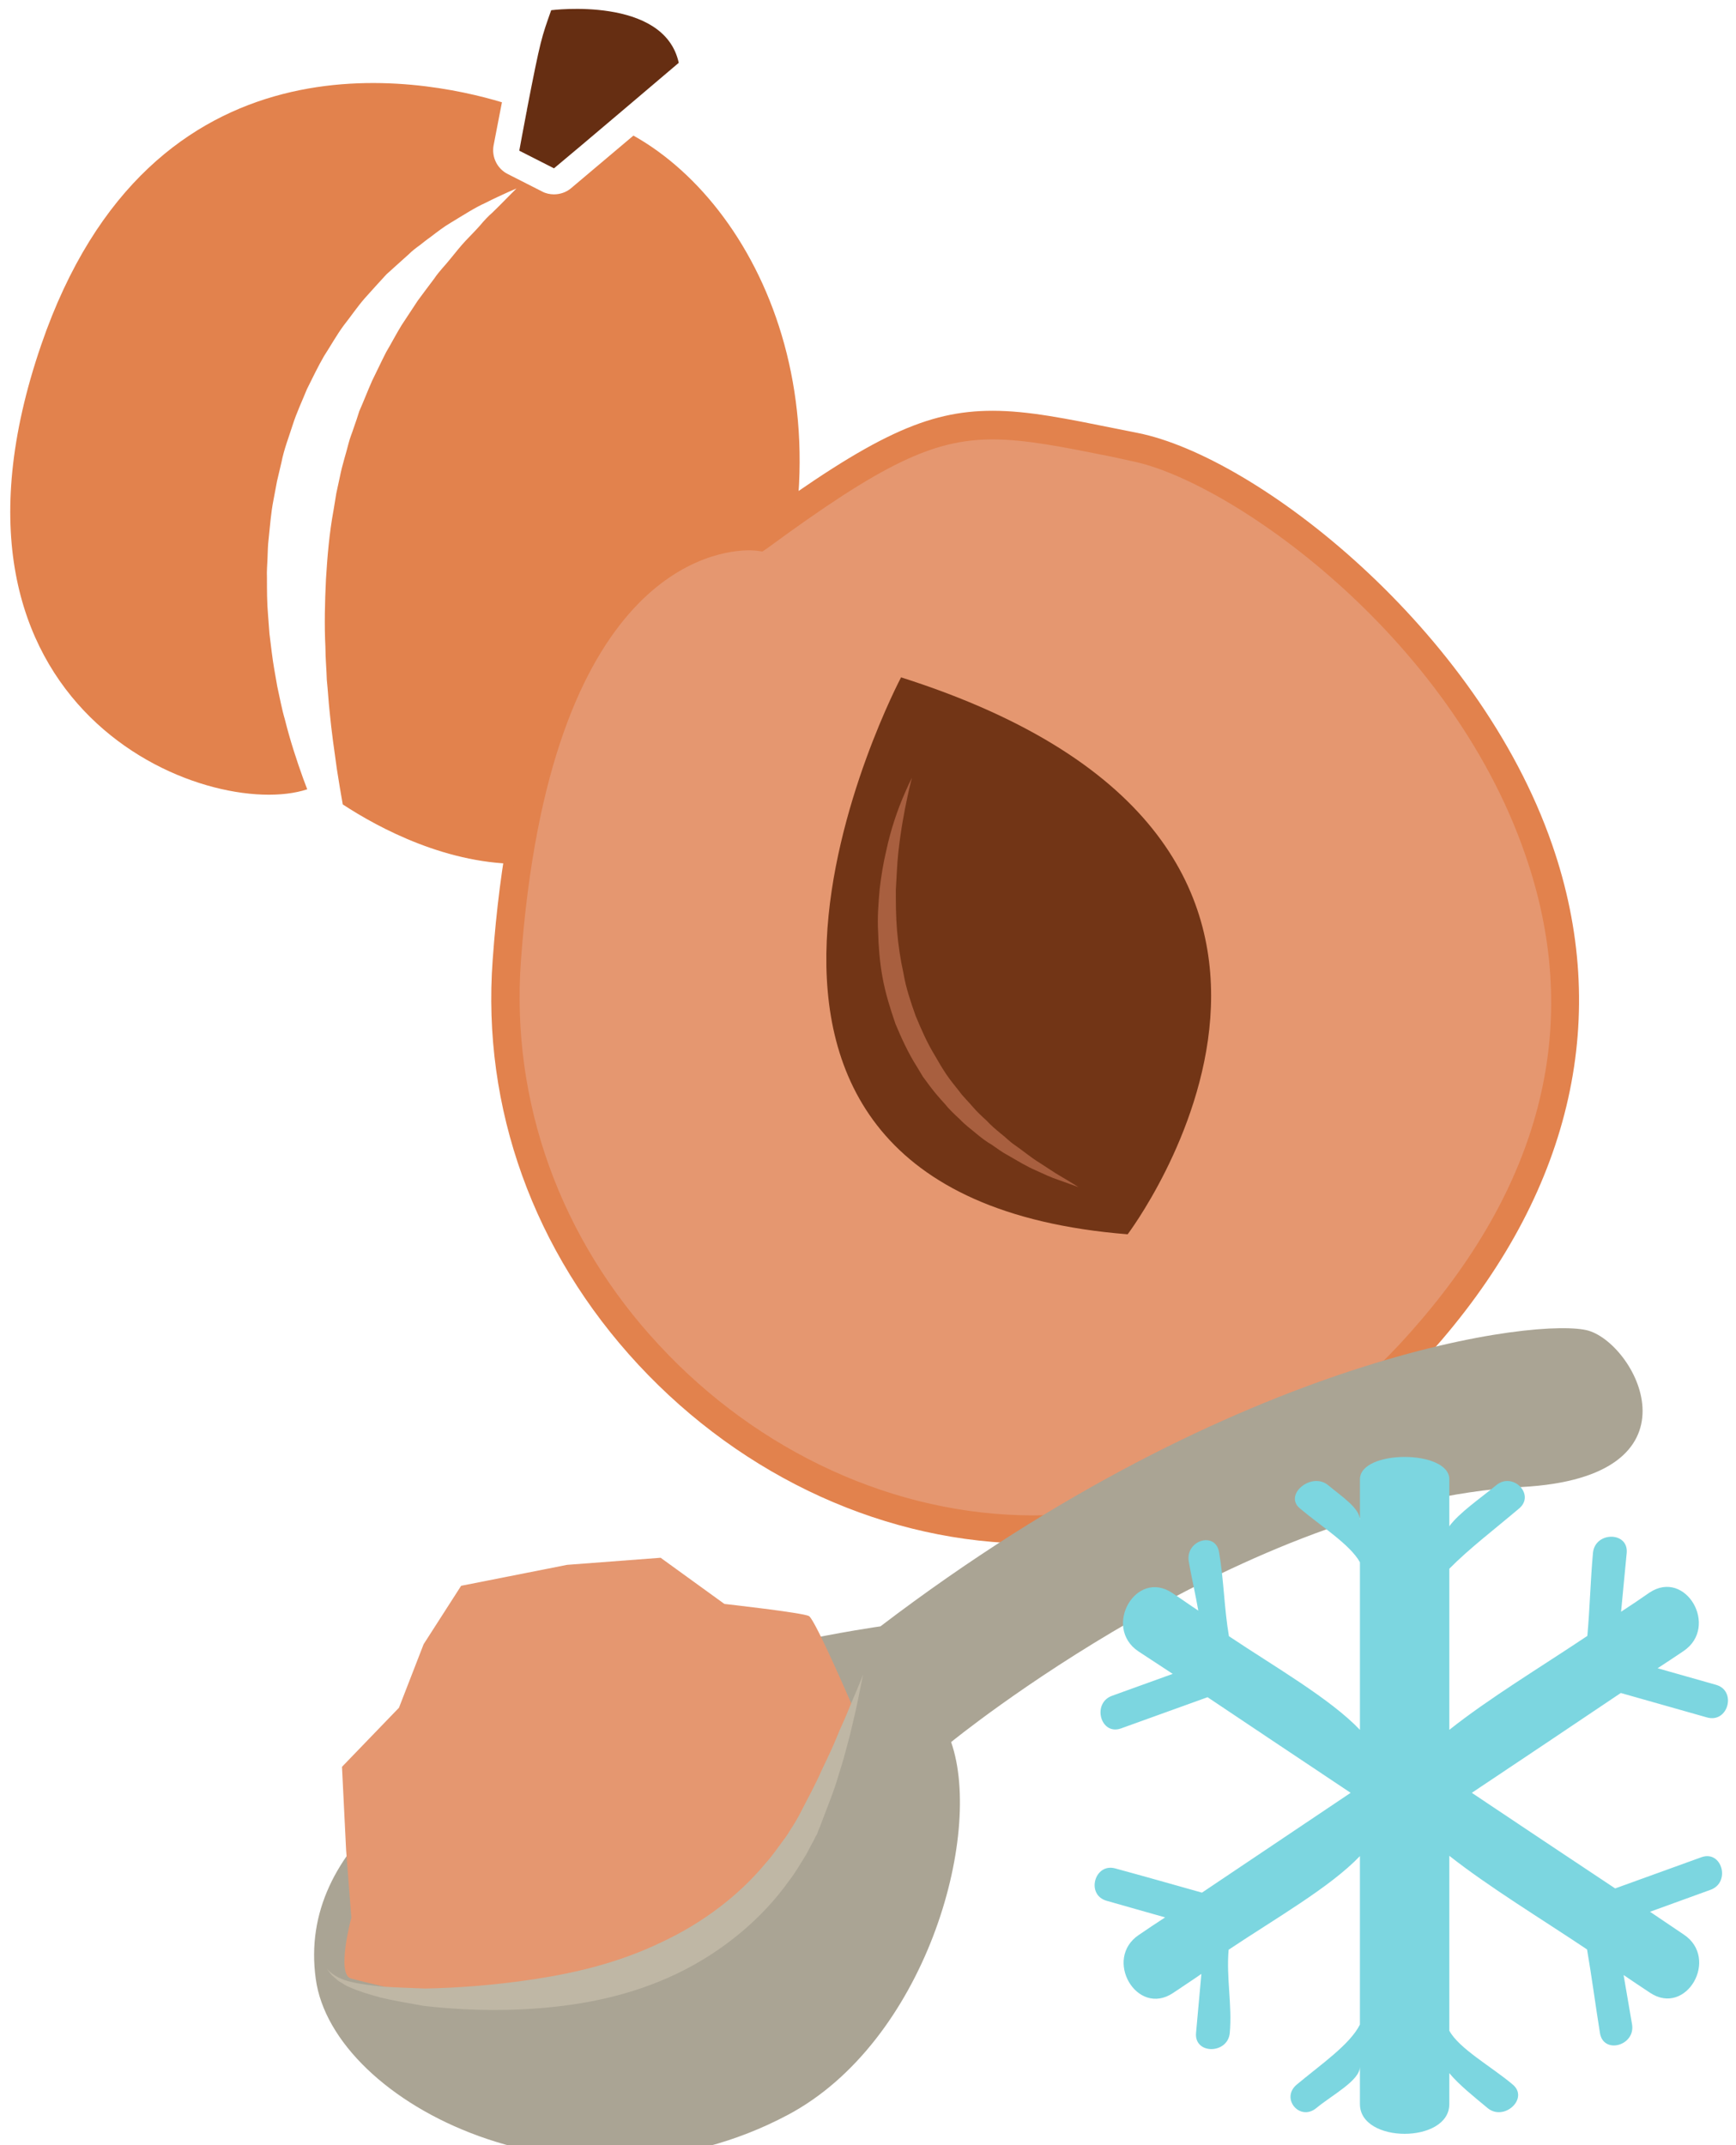
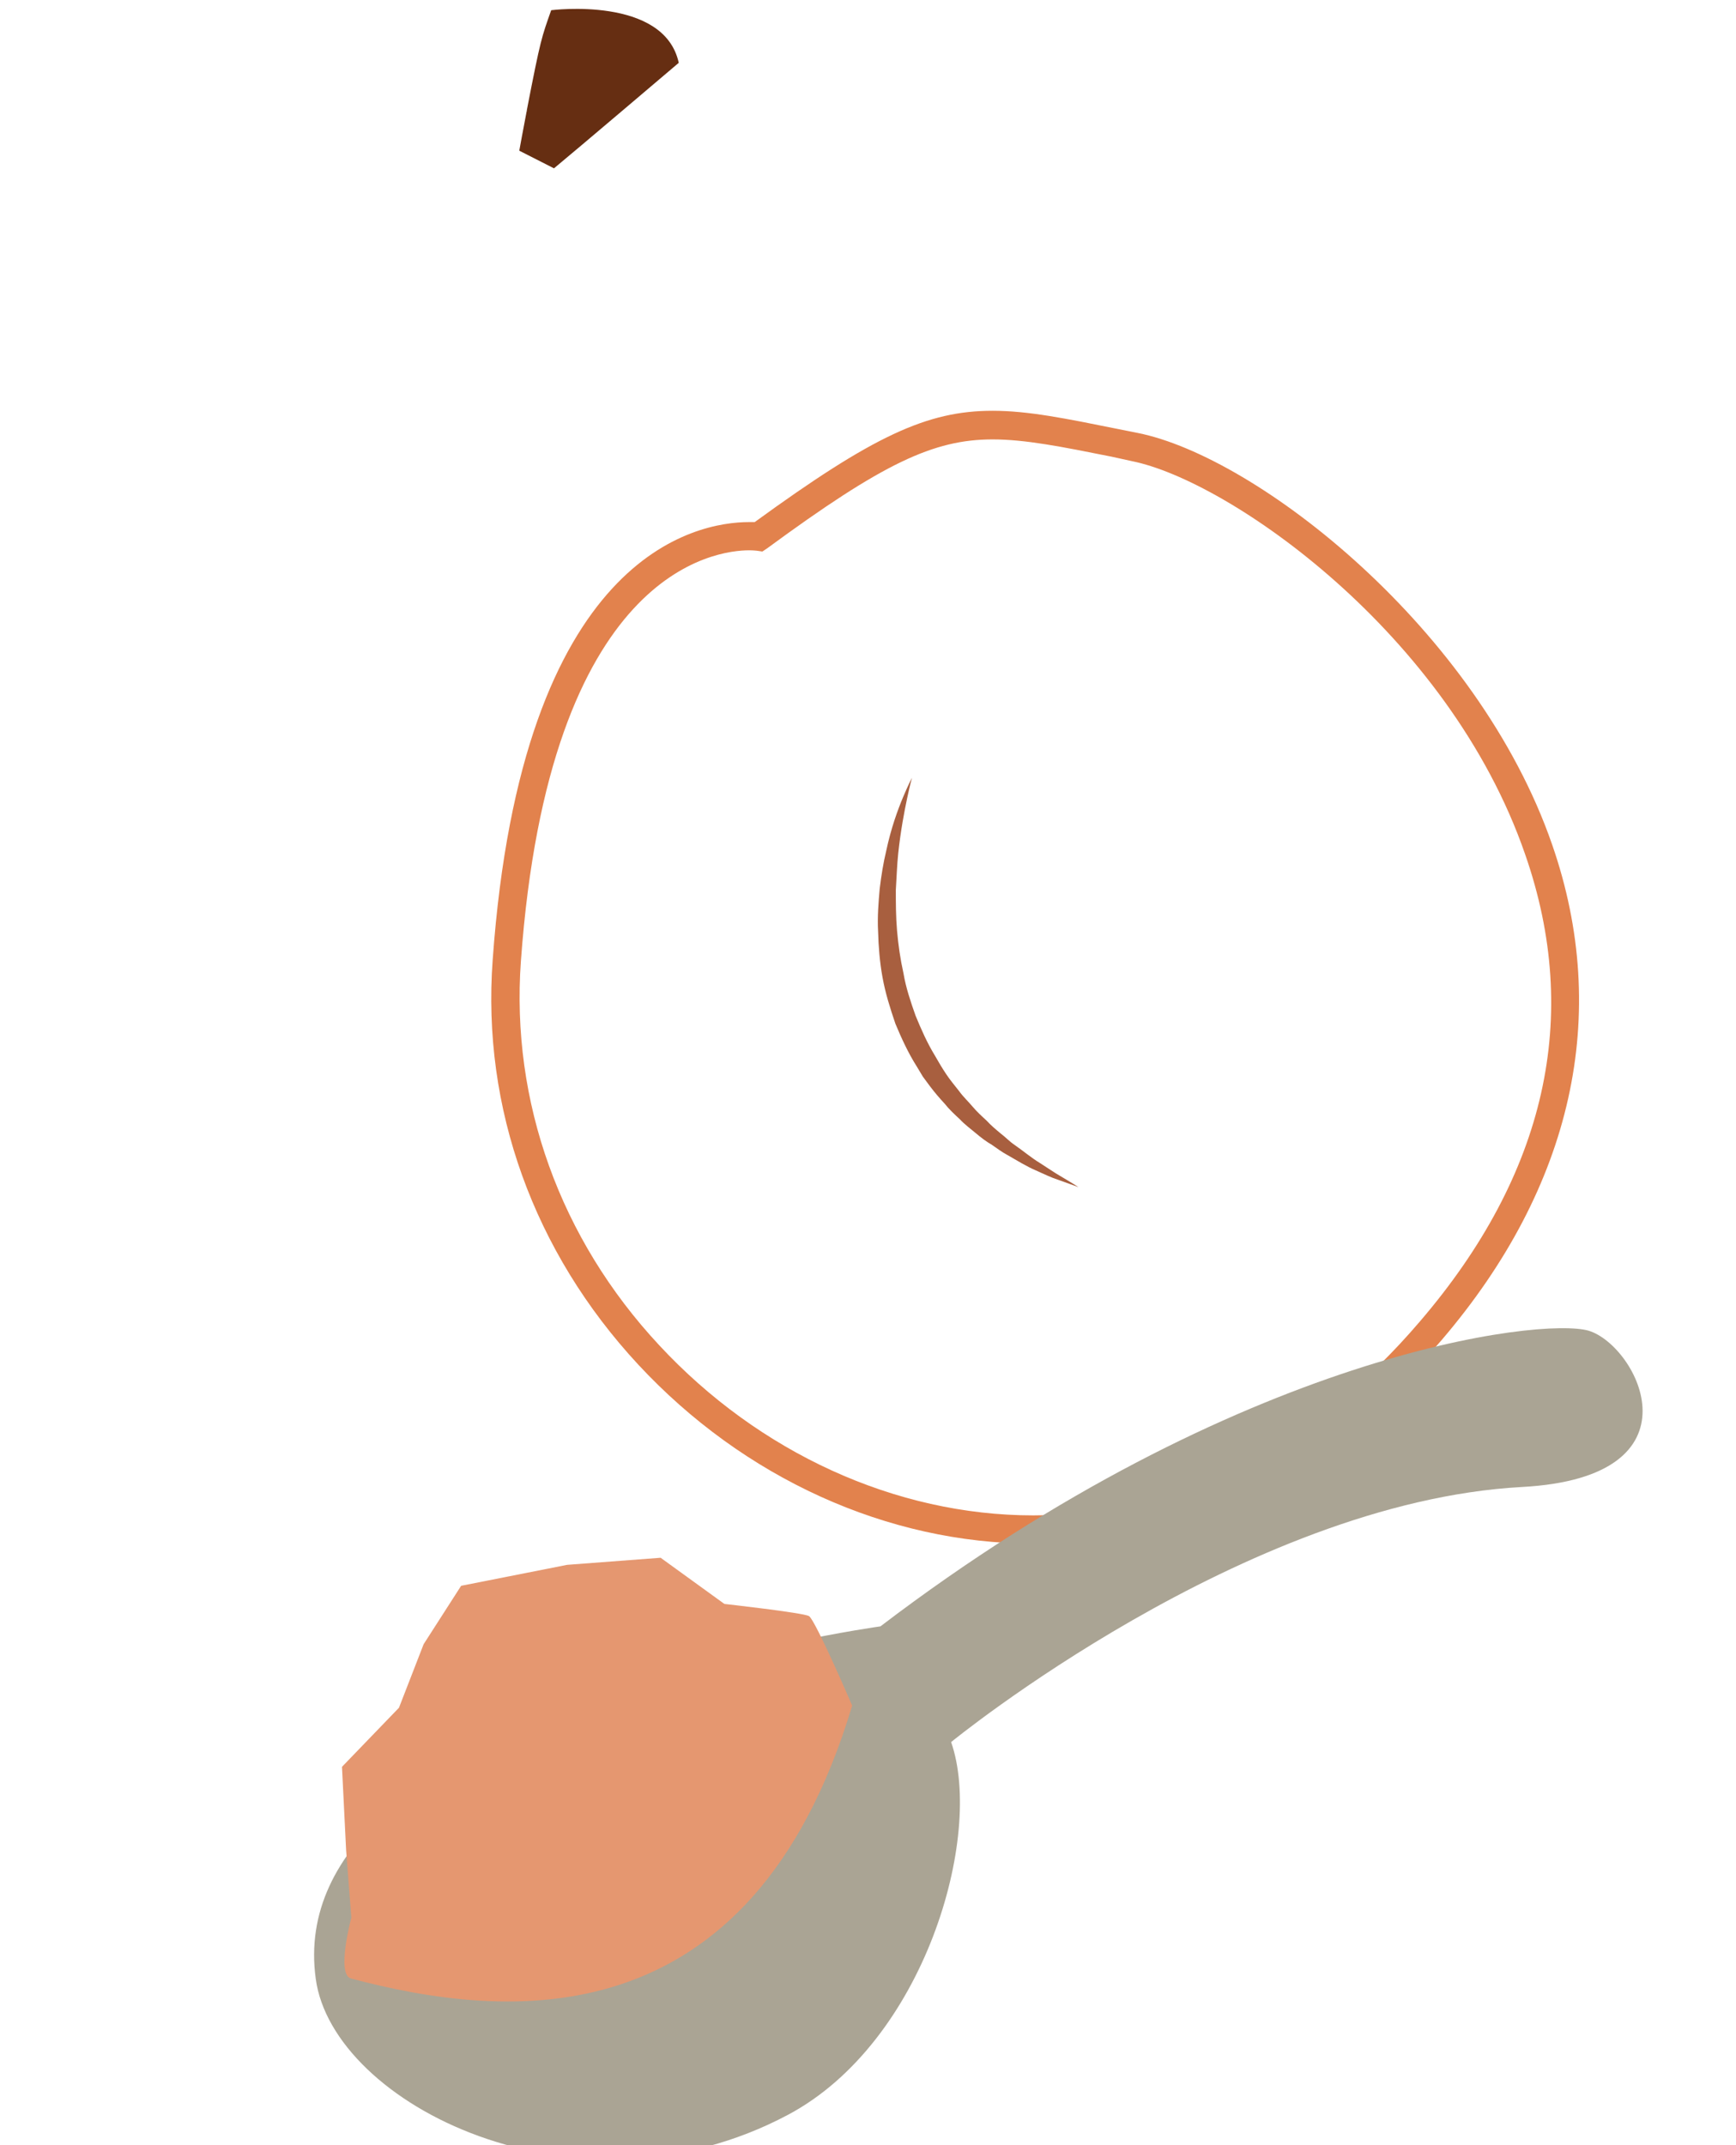
<svg xmlns="http://www.w3.org/2000/svg" xmlns:ns1="http://www.inkscape.org/namespaces/inkscape" xmlns:ns2="http://sodipodi.sourceforge.net/DTD/sodipodi-0.dtd" width="957.246mm" height="1182.446mm" viewBox="0 0 957.246 1182.446" version="1.1" id="svg8" ns1:version="0.92.4 (5da689c313, 2019-01-14)" ns2:docname="5161.svg">
  <defs id="defs2">
    <style type="text/css" id="style2">
    .fil5 {fill:#45AF51;fill-rule:nonzero}
    .fil4 {fill:#662E12;fill-rule:nonzero}
    .fil2 {fill:#93360C;fill-rule:nonzero}
    .fil9 {fill:#AAA494;fill-rule:nonzero}
    .fil3 {fill:#BF5D36;fill-rule:nonzero}
    .fil11 {fill:#BFB7A5;fill-rule:nonzero}
    .fil1 {fill:#CC5E21;fill-rule:nonzero}
    .fil8 {fill:#D8D8D8;fill-rule:nonzero}
    .fil10 {fill:#E5E1DA;fill-rule:nonzero}
    .fil7 {fill:#E6E6E6;fill-rule:nonzero}
    .fil0 {fill:#EAB234;fill-rule:nonzero}
    .fil6 {fill:#F4F2F2;fill-rule:nonzero}
    .fil12 {fill:white;fill-rule:nonzero}
   </style>
    <style type="text/css" id="style2-6">
    .fil3 {fill:#628C2C;fill-rule:nonzero}
    .fil0 {fill:#7CD6E0;fill-rule:nonzero}
    .fil2 {fill:#BC0F41;fill-rule:nonzero}
    .fil1 {fill:#E04661;fill-rule:nonzero}
   </style>
    <style type="text/css" id="style2-7">
    .str0 {stroke:white;stroke-width:70.56}
    .fil1 {fill:#5D6608;fill-rule:nonzero}
    .fil4 {fill:#7A1111;fill-rule:nonzero}
    .fil2 {fill:#A51C1C;fill-rule:nonzero}
    .fil5 {fill:#AF5941;fill-rule:nonzero}
    .fil6 {fill:#BA1313;fill-rule:nonzero}
    .fil3 {fill:#BC664B;fill-rule:nonzero}
    .fil7 {fill:#BF3D3D;fill-rule:nonzero}
    .fil0 {fill:white;fill-rule:nonzero}
   </style>
    <style type="text/css" id="style2-2">
    .str0 {stroke:white;stroke-width:70.56}
    .fil1 {fill:#5D6608;fill-rule:nonzero}
    .fil2 {fill:#750404;fill-rule:nonzero}
    .fil3 {fill:#8C2626;fill-rule:nonzero}
    .fil0 {fill:white;fill-rule:nonzero}
   </style>
    <style type="text/css" id="style2-0">
    .fil3 {fill:#628C2C;fill-rule:nonzero}
    .fil0 {fill:#7CD6E0;fill-rule:nonzero}
    .fil2 {fill:#BC0F41;fill-rule:nonzero}
    .fil1 {fill:#E04661;fill-rule:nonzero}
   </style>
    <style type="text/css" id="style2-8">
    .fil1 {fill:#281710;fill-rule:nonzero}
    .fil5 {fill:#2B1803;fill-rule:nonzero}
    .fil0 {fill:#8E2014;fill-rule:nonzero}
    .fil2 {fill:#AA2F26;fill-rule:nonzero}
    .fil4 {fill:#AF610B;fill-rule:nonzero}
    .fil3 {fill:#E38106;fill-rule:nonzero}
   </style>
    <style type="text/css" id="style2-23">
    .fil5 {fill:#45AF51;fill-rule:nonzero}
    .fil4 {fill:#662E12;fill-rule:nonzero}
    .fil2 {fill:#93360C;fill-rule:nonzero}
    .fil3 {fill:#BF5D36;fill-rule:nonzero}
    .fil1 {fill:#D3290D;fill-rule:nonzero}
    .fil6 {fill:#EAB234;fill-rule:nonzero}
    .fil0 {fill:#F4CE82;fill-rule:nonzero}
   </style>
    <style type="text/css" id="style2-1">
    .fil0 {fill:#662E12;fill-rule:nonzero}
    .fil3 {fill:#723516;fill-rule:nonzero}
    .fil4 {fill:#A85F3F;fill-rule:nonzero}
    .fil1 {fill:#E2824D;fill-rule:nonzero}
    .fil2 {fill:#E59770;fill-rule:nonzero}
   </style>
  </defs>
  <ns2:namedview id="base" pagecolor="#ffffff" bordercolor="#666666" borderopacity="1.0" ns1:pageopacity="0.0" ns1:pageshadow="2" ns1:zoom="0.12374369" ns1:cx="-969.66705" ns1:cy="1318.0808" ns1:document-units="mm" ns1:current-layer="layer1" showgrid="false" ns1:window-width="1920" ns1:window-height="1051" ns1:window-x="-9" ns1:window-y="-9" ns1:window-maximized="1" />
  <g ns1:label="Vrstva 1" ns1:groupmode="layer" id="layer1" transform="translate(401.07,1193.73)">
    <g transform="matrix(0.265,0,0,0.265,-3993.88,-4304.319)" id="Vrstva_x0020_1-0">
      <path d="m 14704.656,11759.323 c -19.792,56.464 -21.538,57.629 -50.644,207.813 0,1.164 0,2.328 -0.582,3.492 -2.91,15.717 -6.403,33.18 -9.896,52.39 -1.746,9.314 -3.492,18.627 -5.239,28.523 l 72.182,36.673 c 42.494,-34.926 259.62,-219.455 259.62,-219.455 -30.269,-139.706 -265.441,-109.436 -265.441,-109.436 z" style="fill:#662e12;fill-rule:nonzero;stroke-width:0.582" id="path7-4" class="fil0" ns1:connector-curvature="0" />
-       <path d="m 14875.796,12020.107 c -55.301,46.569 -111.183,93.72 -130.393,110.019 -9.895,8.149 -22.702,12.224 -34.926,12.224 -8.15,0 -16.881,-1.746 -24.449,-5.821 l -72.181,-36.673 c -21.538,-11.06 -33.18,-34.926 -29.106,-58.793 6.986,-34.926 12.225,-64.614 17.464,-90.226 -168.23,-50.644 -729.382,-162.991 -958.733,504.688 -262.531,764.308 349.847,991.913 553.585,924.388 -2.91,-7.567 -5.821,-15.135 -8.731,-23.284 -13.389,-37.255 -26.777,-78.003 -37.838,-122.243 -6.403,-21.538 -10.477,-44.822 -15.716,-68.107 -4.075,-23.284 -8.732,-47.733 -11.643,-72.181 -1.746,-12.807 -2.91,-25.031 -4.657,-37.837 -1.164,-12.807 -1.746,-25.613 -2.91,-38.419 -2.328,-25.613 -2.328,-51.808 -2.328,-78.585 -0.583,-12.807 0.582,-26.195 1.164,-39.584 0.582,-13.388 0.582,-26.777 2.328,-40.165 2.911,-26.777 4.657,-53.554 9.896,-80.331 l 7.567,-40.165 9.314,-39.584 c 5.239,-26.777 15.135,-51.808 23.285,-77.42 8.149,-25.613 19.791,-50.062 29.687,-74.51 11.642,-23.285 22.702,-46.569 35.509,-68.689 13.97,-21.538 26.195,-43.658 40.747,-63.45 15.135,-19.209 28.524,-39.001 43.658,-56.464 15.717,-17.464 30.852,-34.345 45.405,-50.062 16.299,-14.552 31.434,-28.523 46.569,-41.912 6.985,-6.985 14.552,-12.806 22.702,-18.627 7.567,-5.821 14.553,-11.642 22.12,-16.881 14.553,-11.06 27.941,-21.538 41.912,-29.688 27.941,-16.881 51.225,-32.016 72.181,-41.329 20.374,-10.478 36.673,-17.464 47.733,-22.703 11.06,-4.656 17.463,-7.567 17.463,-7.567 0,0 -4.657,4.657 -13.388,13.388 -8.732,8.732 -20.956,21.538 -37.255,37.255 -8.15,6.986 -16.881,16.299 -25.613,26.777 -8.731,9.896 -19.209,20.374 -29.687,31.434 -10.478,11.06 -20.374,23.867 -31.434,37.255 -10.478,13.389 -23.285,25.613 -33.763,41.33 -11.06,14.553 -22.702,30.27 -34.344,45.987 -11.06,16.881 -22.12,33.762 -33.762,51.225 -11.06,18.045 -20.956,37.255 -32.016,55.882 -9.896,19.21 -19.21,39.584 -29.106,59.376 -9.313,20.955 -17.463,42.493 -26.777,63.449 -3.492,11.06 -6.985,22.121 -11.06,33.181 -3.492,11.06 -8.149,21.538 -11.06,33.18 -5.821,23.284 -13.388,45.404 -18.045,69.271 l -7.568,34.926 -5.821,35.509 c -8.731,47.151 -12.806,95.466 -15.717,143.199 -2.328,48.315 -3.492,95.465 -1.164,141.452 0,23.284 2.329,45.986 2.911,68.107 2.328,22.12 3.492,44.24 5.821,65.778 4.075,42.494 9.896,82.659 15.135,119.914 4.074,26.195 8.149,50.644 12.224,73.346 150.184,98.376 577.452,310.846 837.654,-238.082 252.053,-533.794 41.912,-999.481 -232.843,-1153.158 z" style="fill:#e2824d;fill-rule:nonzero;stroke-width:0.582" id="path9-8" class="fil1" ns1:connector-curvature="0" />
-       <path d="m 15136.581,12854.267 c 0,0 -456.358,-68.79 -524.308,881.676 -68.79,949.628 1155.156,1664.365 1922.743,767.588 767.588,-896.777 -250.829,-1763.354 -615.747,-1836.337 -343.108,-67.95 -396.797,-94.796 -782.688,187.073 z" style="fill:#e59770;fill-rule:nonzero;stroke-width:0.839" id="path11-4" class="fil2" ns1:connector-curvature="0" />
      <path d="m 15116.448,12882.789 c -68.789,0 -416.091,41.106 -474.813,854.833 -20.973,291.934 81.372,577.159 287.739,798.626 207.207,223.146 491.592,354.013 778.493,354.013 v 0 c 302.003,0 580.515,-140.934 804.5,-403.507 262.573,-306.196 336.396,-634.204 218.951,-971.439 -159.39,-461.392 -617.426,-777.654 -817.921,-817.921 l -41.945,-9.228 c -104.862,-20.972 -180.363,-36.073 -248.313,-36.073 -123.317,0 -229.018,50.334 -468.941,226.501 l -10.066,6.712 -11.745,-1.678 c -0.839,0 -6.712,-0.839 -15.939,-0.839 z m 591.419,2066.194 v 0 c -303.679,0 -603.164,-136.739 -822.115,-372.468 -217.273,-234.052 -325.491,-533.536 -302.84,-841.41 60.4,-844.766 423.641,-911.039 533.536,-911.039 4.194,0 8.389,0 11.744,0 245.796,-178.683 358.208,-231.534 494.947,-231.534 73.823,0 151.84,15.939 260.057,37.75 l 41.945,8.389 c 248.313,49.495 707.187,407.702 862.383,856.511 122.478,353.173 42.783,711.381 -229.857,1030.16 -298.647,348.141 -626.653,423.641 -849.8,423.641 z" style="fill:#e2824d;fill-rule:nonzero;stroke-width:0.839" id="path13-7" class="fil1" ns1:connector-curvature="0" />
-       <path d="m 15432.711,13147.041 c 0,0 -569.609,1075.461 471.457,1158.511 0,0 615.749,-812.888 -471.457,-1158.511 z" style="fill:#723516;fill-rule:nonzero;stroke-width:0.839" id="path15-8" class="fil3" ns1:connector-curvature="0" />
      <path d="m 15455.361,13355.925 c 0,0 -4.195,15.1 -10.067,42.784 -5.872,27.683 -13.423,67.111 -18.456,114.089 -2.516,23.49 -3.355,49.495 -5.033,76.339 0,26.845 0,55.367 2.517,84.728 2.516,29.362 6.711,58.723 13.422,88.924 5.033,30.2 15.1,59.561 25.167,88.083 11.745,28.523 24.328,57.044 40.267,83.051 7.549,13.422 15.1,26.005 23.489,38.589 8.388,12.583 17.616,23.488 26.845,35.233 8.389,11.745 19.294,21.811 27.683,31.878 9.227,10.906 19.295,20.134 29.361,29.362 9.227,10.066 19.295,18.455 29.361,26.844 10.067,7.55 18.456,16.778 28.523,23.489 19.295,13.422 36.072,27.684 52.85,37.75 15.939,10.067 30.2,20.134 41.945,26.844 24.327,14.262 38.589,23.49 38.589,23.49 0,0 -15.939,-5.872 -41.945,-15.101 -13.422,-4.194 -29.361,-11.743 -47.817,-20.132 -17.617,-7.55 -36.911,-19.295 -58.723,-31.879 -10.905,-5.871 -20.972,-13.422 -31.877,-20.972 -11.745,-6.711 -22.651,-15.1 -33.556,-24.328 -10.906,-9.228 -22.651,-17.617 -32.717,-28.523 -10.906,-10.066 -22.65,-20.972 -31.878,-32.716 -10.905,-11.744 -20.973,-23.489 -31.039,-36.911 l -14.261,-19.295 -12.584,-20.972 c -17.617,-27.684 -31.877,-58.723 -44.461,-88.923 -10.906,-31.878 -20.972,-63.755 -26.845,-96.472 -5.872,-31.879 -8.389,-64.596 -9.228,-95.634 -1.677,-30.2 0.839,-60.401 3.356,-88.923 3.356,-27.684 7.55,-53.689 13.422,-78.017 10.068,-47.817 24.328,-86.407 35.234,-112.412 10.905,-26.006 18.456,-40.267 18.456,-40.267 z" style="fill:#a85f3f;fill-rule:nonzero;stroke-width:0.839" id="path17-6" class="fil4" ns1:connector-curvature="0" />
    </g>
    <g transform="matrix(0.265,0,0,0.265,-2958.649,-3764.553)" id="Vrstva_x0020_1">
      <g id="_547400224" transform="matrix(1.069,0.217,-0.217,1.069,4903.694,-5230.966)">
        <path d="m 8329.652,16128.191 c 79.378,227.916 581.579,365.452 934.456,74.662 227.916,-187.834 260.139,-595.725 163.471,-758.41 0,0 457.404,-559.574 969.822,-693.18 340.303,-88.023 163.471,-308.08 66.017,-317.511 -93.524,-7.859 -642.88,172.116 -1211.884,821.285 0,0 -1093.997,382.741 -921.881,873.154 z" style="fill:#aaa494;fill-rule:nonzero;stroke-width:0.786" id="path45" class="fil9" ns1:connector-curvature="0" />
        <path d="m 8395.669,16114.045 c 304.15,18.076 771.771,-30.651 833.073,-700.253 0,0 -101.383,-146.181 -114.744,-150.896 -13.361,-3.93 -162.685,9.431 -162.685,9.431 l -136.75,-62.088 -172.116,48.727 -190.192,79.378 -47.941,123.389 -22.006,128.104 -84.093,132.035 39.296,154.04 35.366,124.175 c 0,0 -7.073,113.172 22.792,113.958 z" style="fill:#e59770;fill-opacity:1;fill-rule:nonzero;stroke-width:0.786" id="path47" class="fil10" ns1:connector-curvature="0" />
-         <path d="m 9237.387,15351.704 c 0,0 0,18.862 0,53.443 0,17.29 -0.786,37.724 -1.572,62.873 -0.786,11.789 -1.572,25.15 -2.358,39.296 -0.786,13.361 -2.358,28.293 -3.93,43.226 -2.358,31.436 -9.431,65.231 -14.932,101.383 -0.786,4.715 -2.358,9.431 -2.358,14.147 -1.572,3.929 -3.144,9.431 -3.93,13.36 -3.144,9.431 -5.502,18.862 -8.645,29.079 -7.073,18.862 -13.361,38.51 -22.792,57.372 -34.58,77.806 -94.31,154.826 -172.902,214.556 -78.592,59.729 -165.829,95.096 -245.992,117.887 -79.378,22.792 -153.254,33.795 -216.127,39.296 -30.651,0.786 -58.944,1.572 -84.093,0.786 -24.363,-1.572 -46.369,-3.929 -62.873,-7.859 -8.645,-1.572 -15.718,-5.501 -22.006,-7.073 -6.287,-3.93 -11.789,-6.288 -14.932,-8.645 -7.073,-5.502 -11.003,-9.431 -11.003,-9.431 0,-0.786 14.932,14.146 49.513,14.932 16.504,0.786 36.938,-0.786 61.302,-3.144 23.578,-3.143 51.085,-7.859 80.164,-12.574 59.73,-13.361 128.105,-32.223 202.767,-59.73 74.662,-27.507 152.468,-63.659 223.201,-117.888 70.733,-52.656 126.533,-117.887 162.685,-185.476 10.217,-17.291 17.29,-34.581 25.149,-51.085 3.93,-7.859 7.073,-16.504 10.217,-25.149 1.572,-3.93 3.144,-7.86 4.715,-12.575 1.572,-3.93 2.358,-7.859 3.93,-11.789 9.431,-33.794 19.648,-66.017 25.935,-95.882 3.93,-14.932 7.073,-28.293 10.217,-41.653 3.144,-13.361 5.502,-26.722 7.859,-38.51 5.501,-23.578 9.431,-44.012 12.575,-60.516 7.073,-33.795 10.217,-52.657 10.217,-52.657 z" style="fill:#bfb7a5;fill-rule:nonzero;stroke-width:0.786" id="path49" class="fil11" ns1:connector-curvature="0" />
      </g>
    </g>
    <g transform="matrix(0.155,0,0,0.155,-1507.935,-2695.391)" id="Vrstva_x0020_1-91">
-       <path ns1:connector-curvature="0" d="m 12907,15709 c 102,29 205,58 307,87 75,21 106,-95 32,-116 -69,-20 -139,-39 -208,-59 31,-20 62,-41 92,-61 128,-86 8,-294 -121,-208 -33,23 -67,46 -101,68 7,-70 13,-140 20,-209 7,-77 -113,-77 -120,0 -9,98 -11,196 -20,295 -166,111 -350,222 -491,334 v -573 c 70,-71 163,-142 248,-214 59,-49 -22,-132 -81,-83 -57,47 -132,98 -167,146 v -167 c 0,-106 -318,-106 -318,0 v 145 c 0,-42 -65,-84 -113,-124 -59,-49 -160,34 -100,83 76,64 178,128 213,191 v 596 c -106,-111 -300,-222 -466,-333 -17,-99 -18,-199 -35,-298 -12,-76 -120,-44 -108,32 10,58 24,117 34,175 -32,-21 -61,-42 -93,-63 -129,-86 -248,122 -120,208 41,27 81,53 122,80 -72,26 -144,52 -216,78 -72,26 -41,142 32,116 102,-37 205,-74 308,-111 169,113 339,227 509,340 -176,118 -353,237 -529,355 -103,-29 -205,-58 -308,-86 -74,-21 -106,94 -31,115 69,20 138,39 208,59 -31,20 -62,41 -93,62 -128,85 -8,293 121,207 34,-23 68,-45 101,-68 -6,70 -13,140 -19,210 -7,77 113,76 120,0 9,-99 -13,-197 -4,-296 166,-111 361,-222 467,-333 v 599 c -35,71 -139,142 -224,213 -60,49 10,133 69,84 57,-47 155,-98 155,-147 v 133 c 0,141 318,141 318,0 v -110 c 35,42 88,84 136,124 59,49 149,-35 89,-84 -76,-64 -190,-127 -225,-191 v -622 c 141,111 324,222 490,333 17,99 30,199 46,298 13,76 127,44 114,-32 -10,-58 -20,-117 -30,-175 31,21 62,42 94,63 129,86 248,-122 120,-207 -40,-27 -80,-54 -120,-81 71,-26 143,-52 215,-78 73,-26 41,-142 -32,-116 -102,37 -205,74 -307,111 -170,-113 -340,-226 -510,-340 177,-118 353,-236 530,-355 z" style="fill:#7cd6e0;fill-rule:nonzero" id="path7" class="fil0" />
-     </g>
+       </g>
  </g>
</svg>